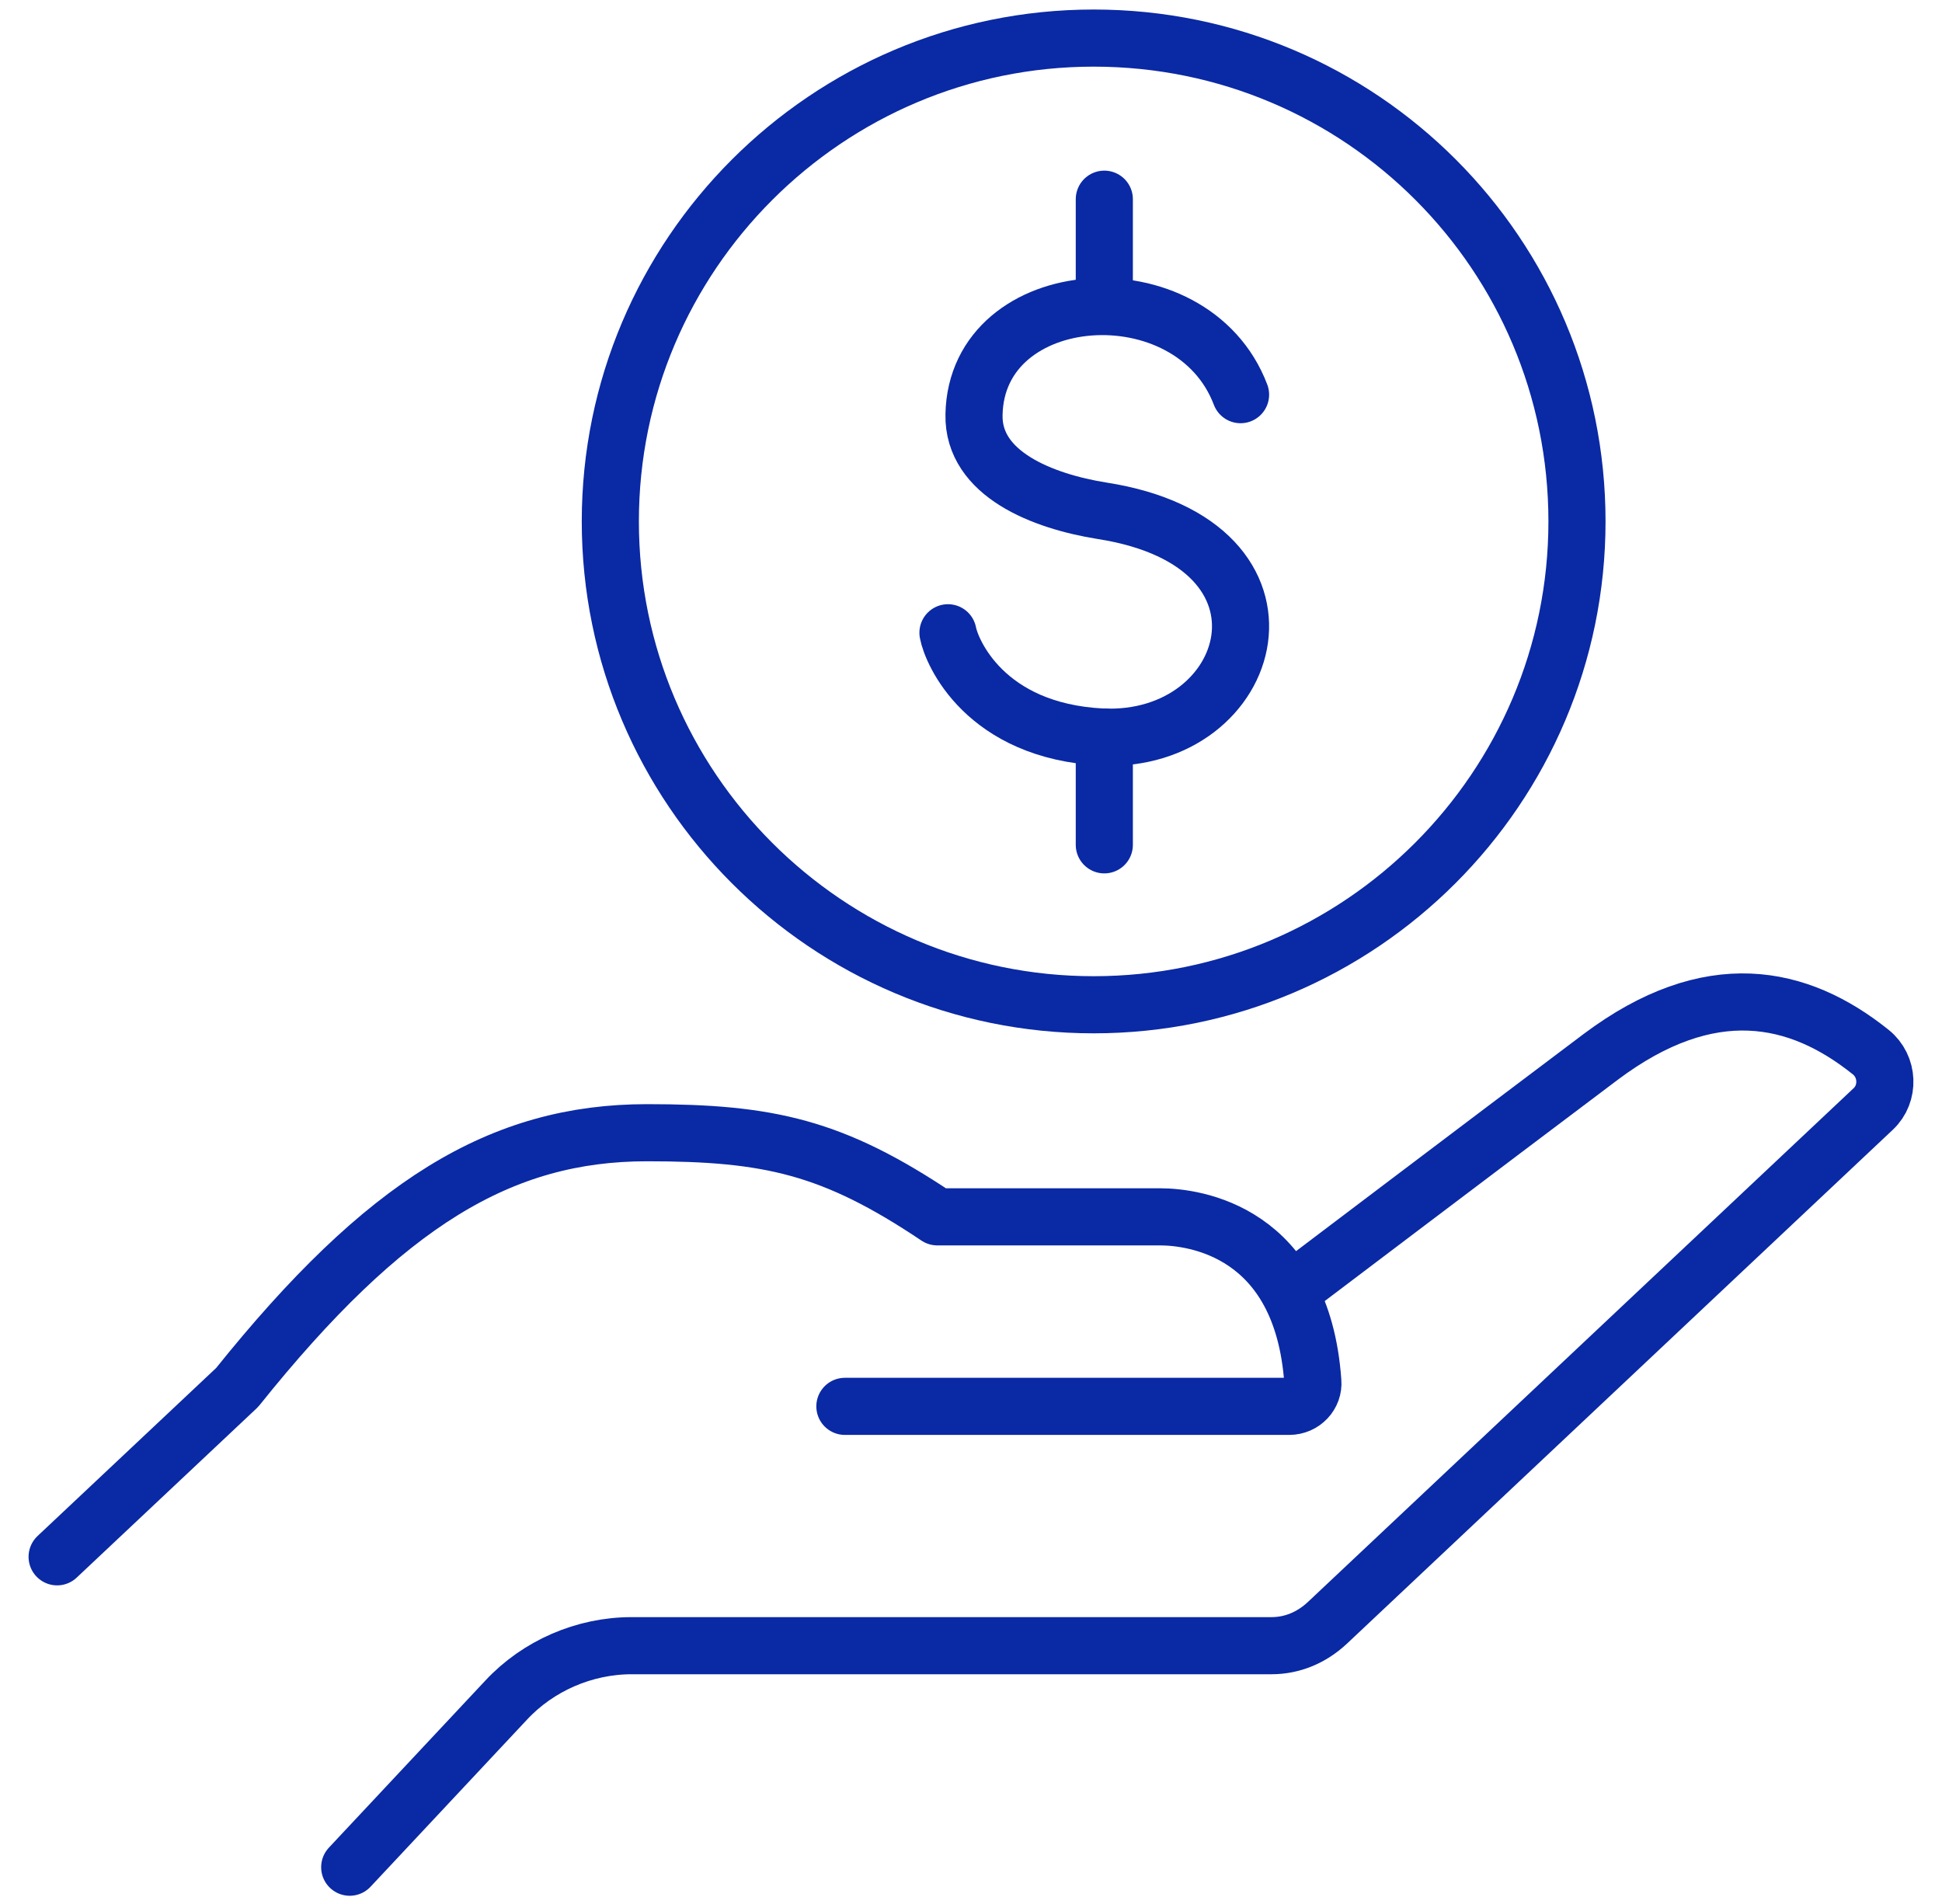
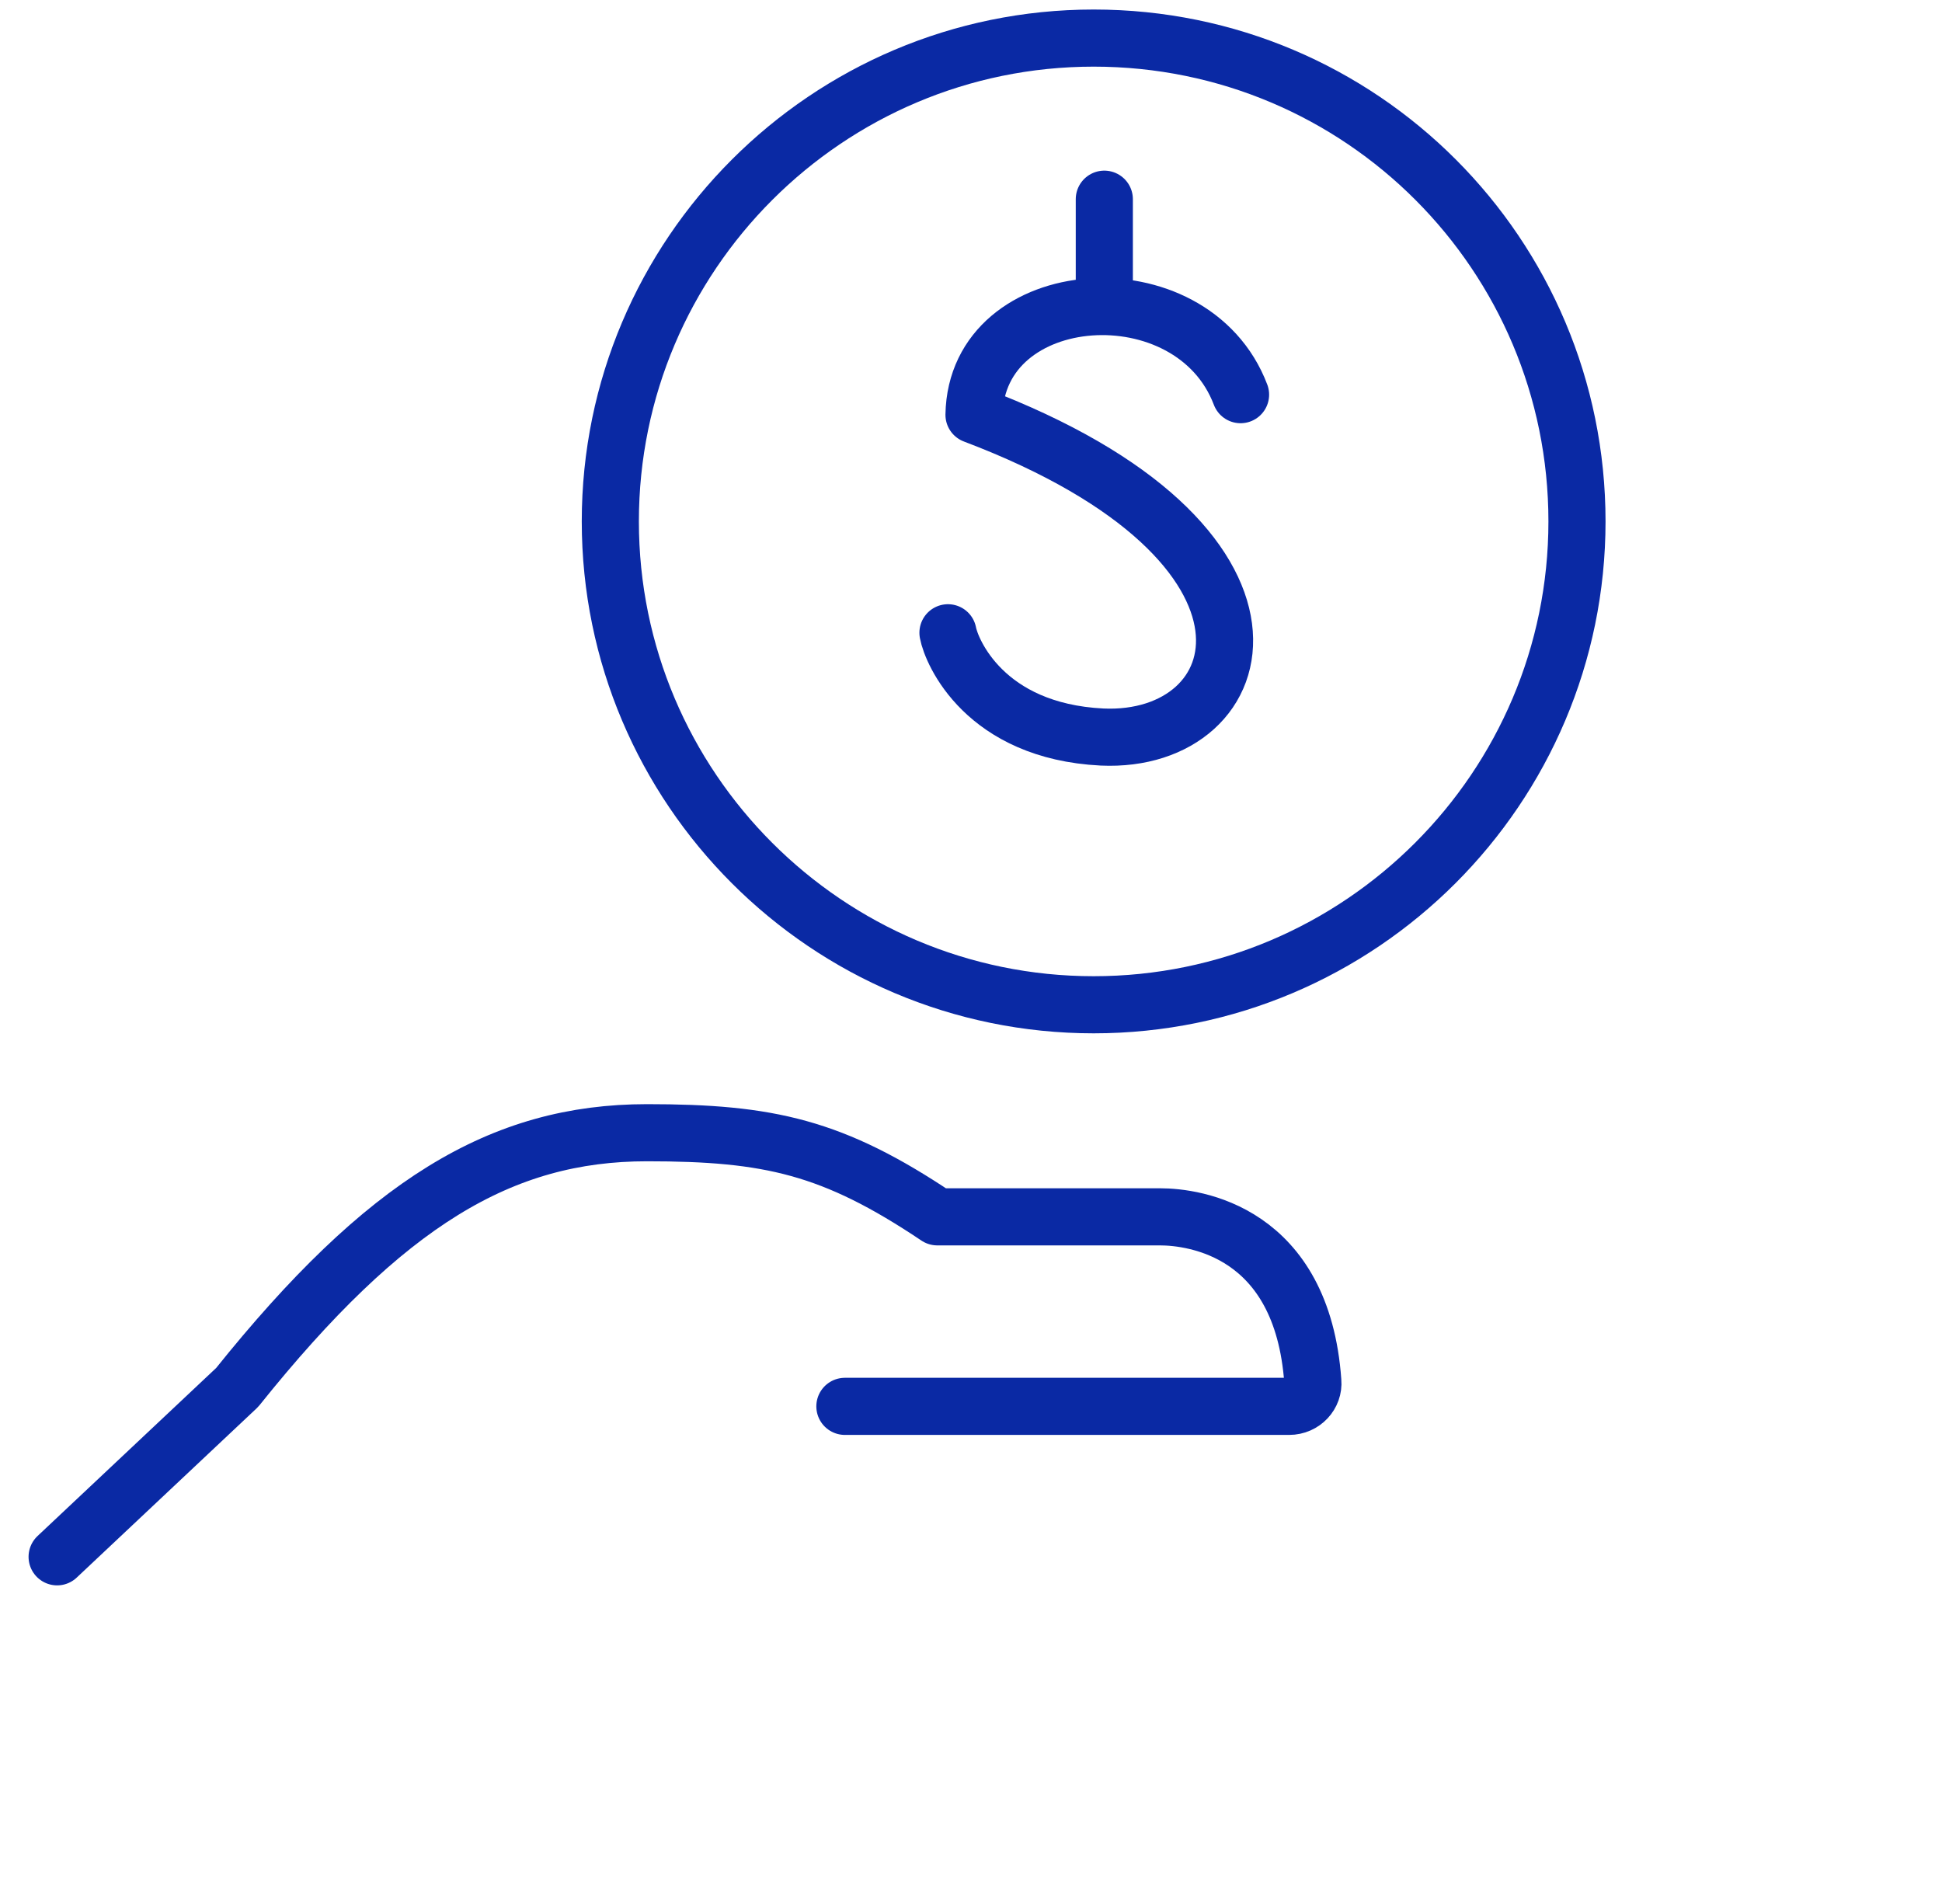
<svg xmlns="http://www.w3.org/2000/svg" width="51" height="50" viewBox="0 0 51 50" fill="none">
-   <path d="M34.29 33.604C34.29 33.604 38.894 30.119 42.036 27.755C44.899 25.608 47.232 26.106 49.13 27.63C49.596 28.004 49.627 28.719 49.192 29.124L34.85 42.626C34.446 42.999 33.948 43.217 33.388 43.217H16.588C15.344 43.217 14.131 43.745 13.291 44.648L9.184 49.034" stroke="#0A29A4" stroke-width="1.5" stroke-miterlimit="10" stroke-linecap="round" stroke-linejoin="round" />
  <path d="M22.188 36.932H33.855C34.228 36.932 34.508 36.621 34.477 36.279C34.197 32.328 31.366 31.955 30.464 31.955H24.615C21.877 30.119 20.197 29.746 16.993 29.746C13.166 29.746 10.117 31.581 6.229 36.434L1.5 40.883" stroke="#0A29A4" stroke-width="1.5" stroke-miterlimit="10" stroke-linecap="round" stroke-linejoin="round" />
  <path d="M41.414 13.693C41.414 20.693 35.721 26.386 28.721 26.386C21.722 26.386 16.028 20.693 16.028 13.693C16.028 6.693 21.722 1 28.721 1C35.752 1 41.414 6.693 41.414 13.693Z" stroke="#0A29A4" stroke-width="1.5" stroke-miterlimit="10" stroke-linecap="round" stroke-linejoin="round" />
-   <path d="M32.579 10.364C31.303 7.004 25.641 7.409 25.579 10.893C25.548 12.449 27.384 13.164 28.939 13.413C34.539 14.284 32.983 19.542 28.939 19.355C25.859 19.2 24.988 17.115 24.895 16.617" stroke="#0A29A4" stroke-width="1.5" stroke-miterlimit="10" stroke-linecap="round" stroke-linejoin="round" />
+   <path d="M32.579 10.364C31.303 7.004 25.641 7.409 25.579 10.893C34.539 14.284 32.983 19.542 28.939 19.355C25.859 19.2 24.988 17.115 24.895 16.617" stroke="#0A29A4" stroke-width="1.5" stroke-miterlimit="10" stroke-linecap="round" stroke-linejoin="round" />
  <path d="M29.001 5.231V8.031" stroke="#0A29A4" stroke-width="1.5" stroke-miterlimit="10" stroke-linecap="round" stroke-linejoin="round" />
-   <path d="M29.001 19.355V22.186" stroke="#0A29A4" stroke-width="1.5" stroke-miterlimit="10" stroke-linecap="round" stroke-linejoin="round" />
</svg>